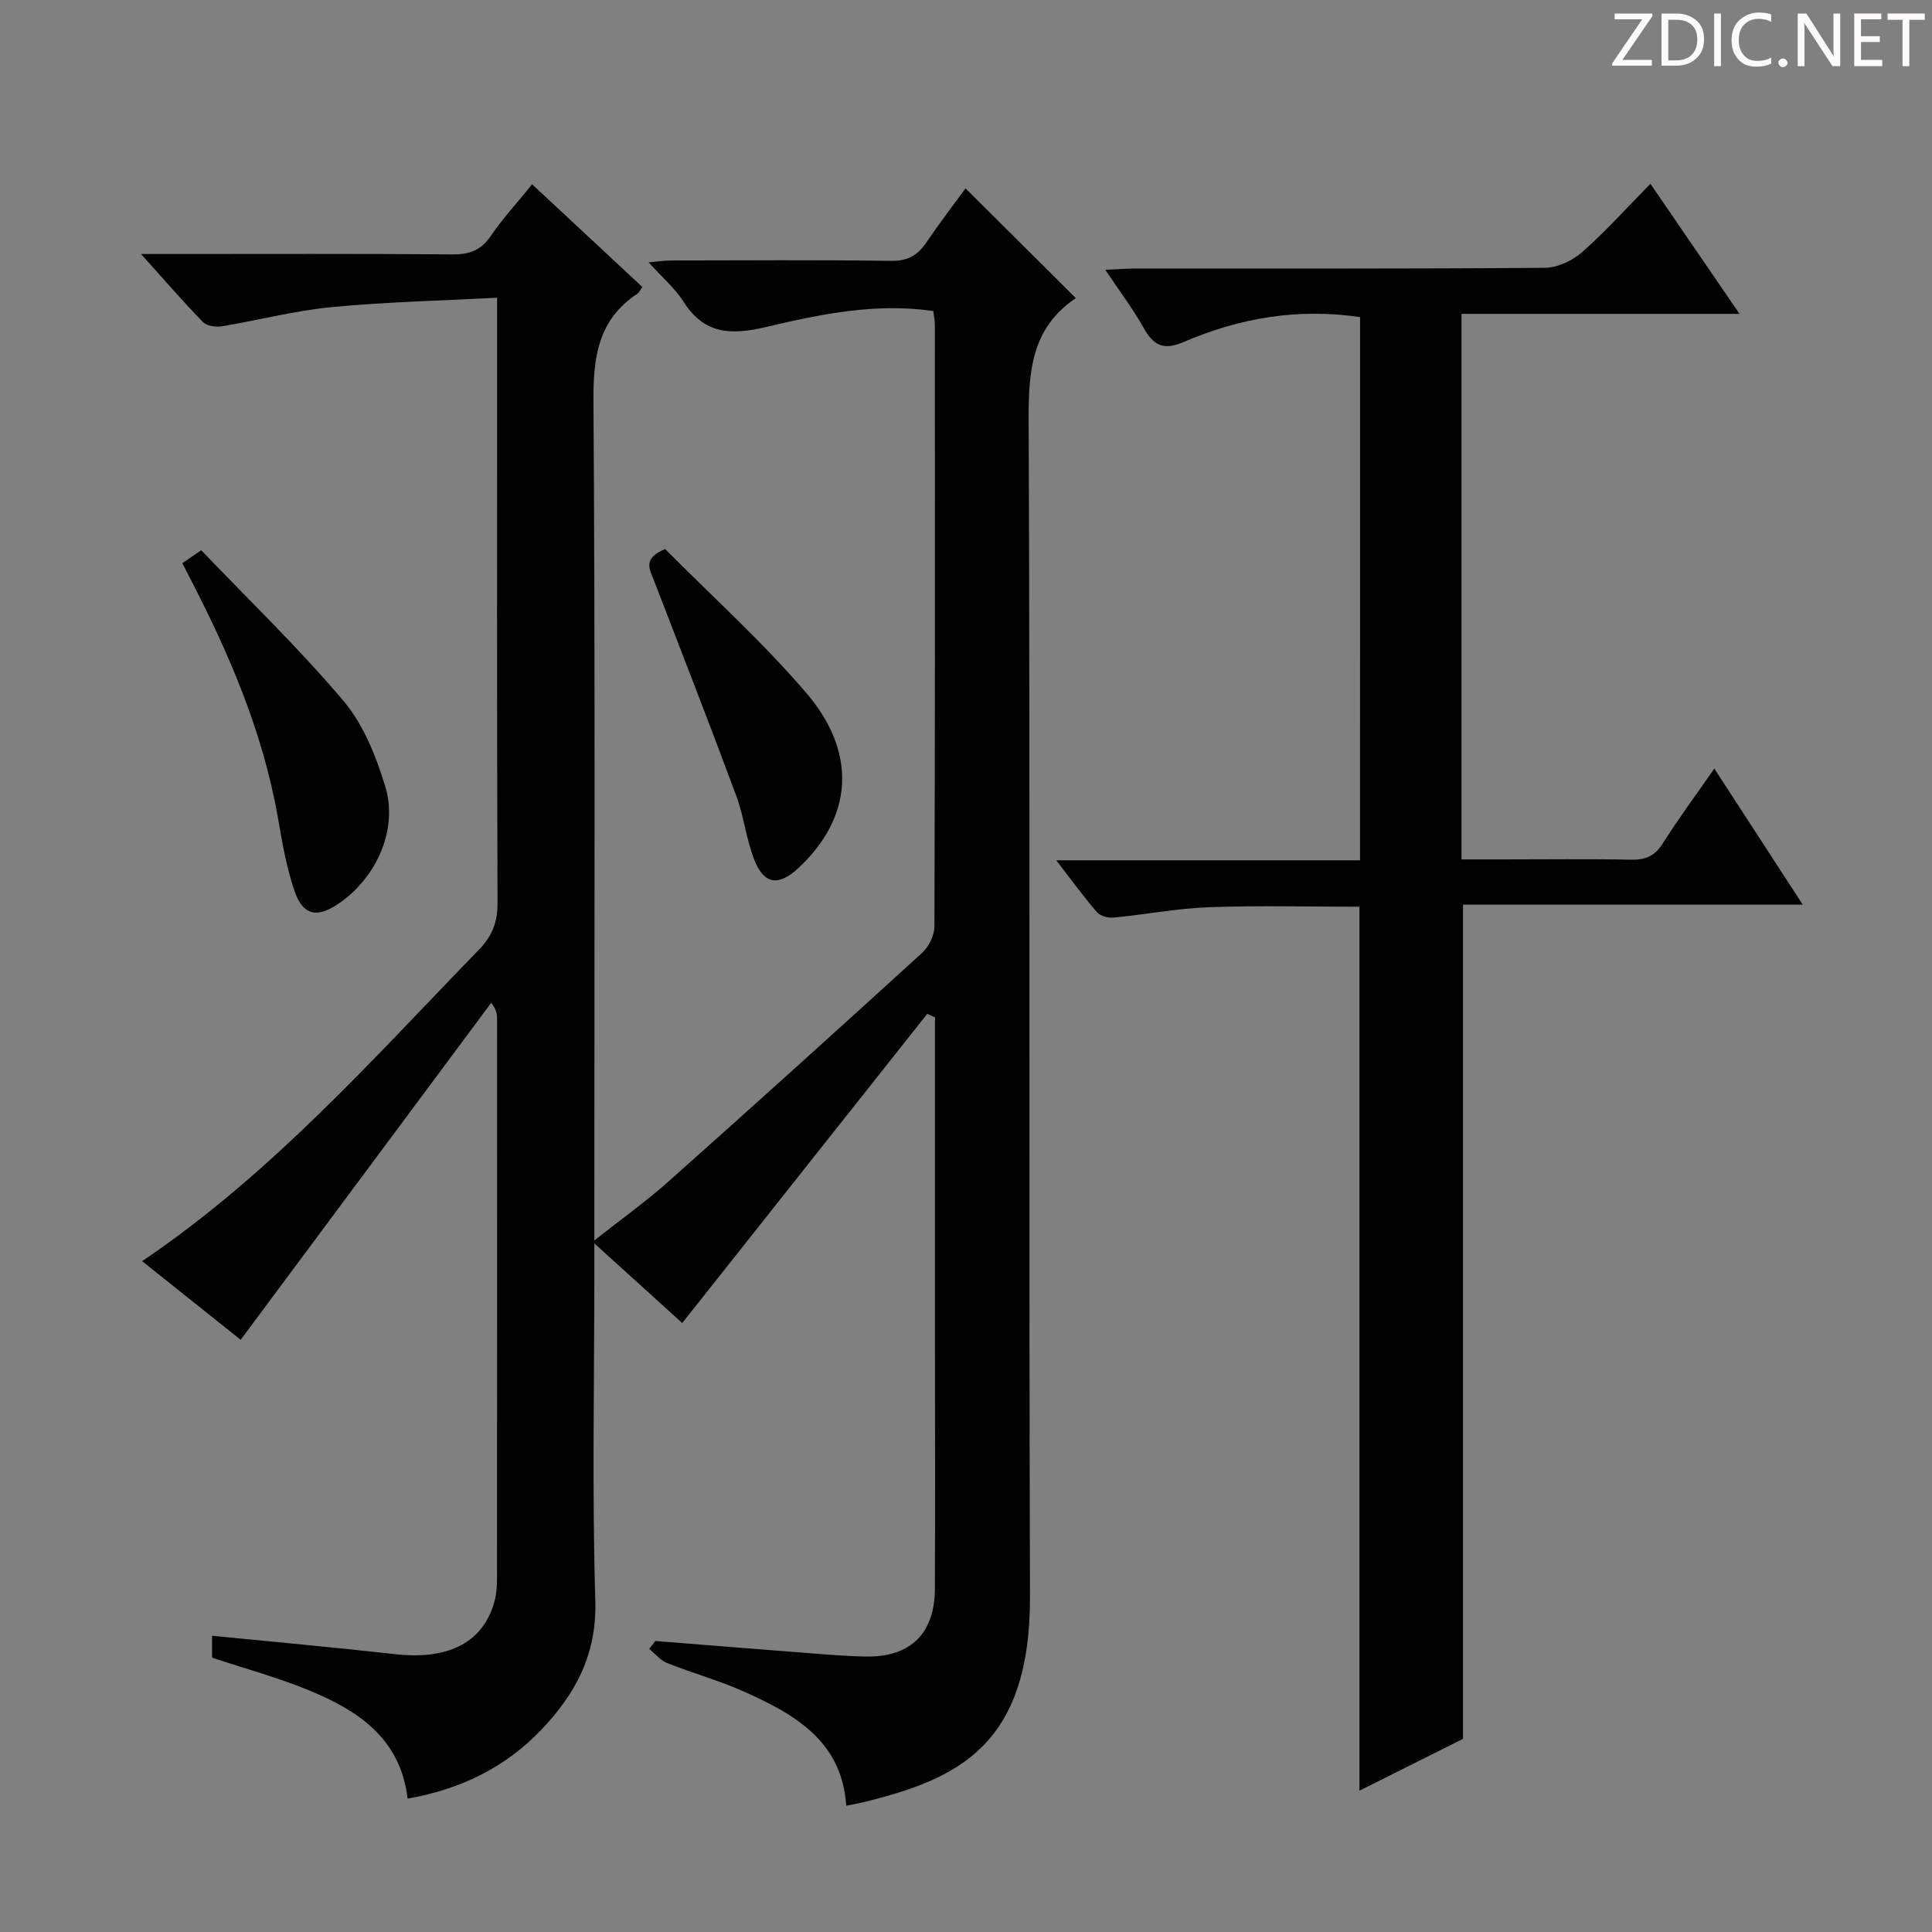
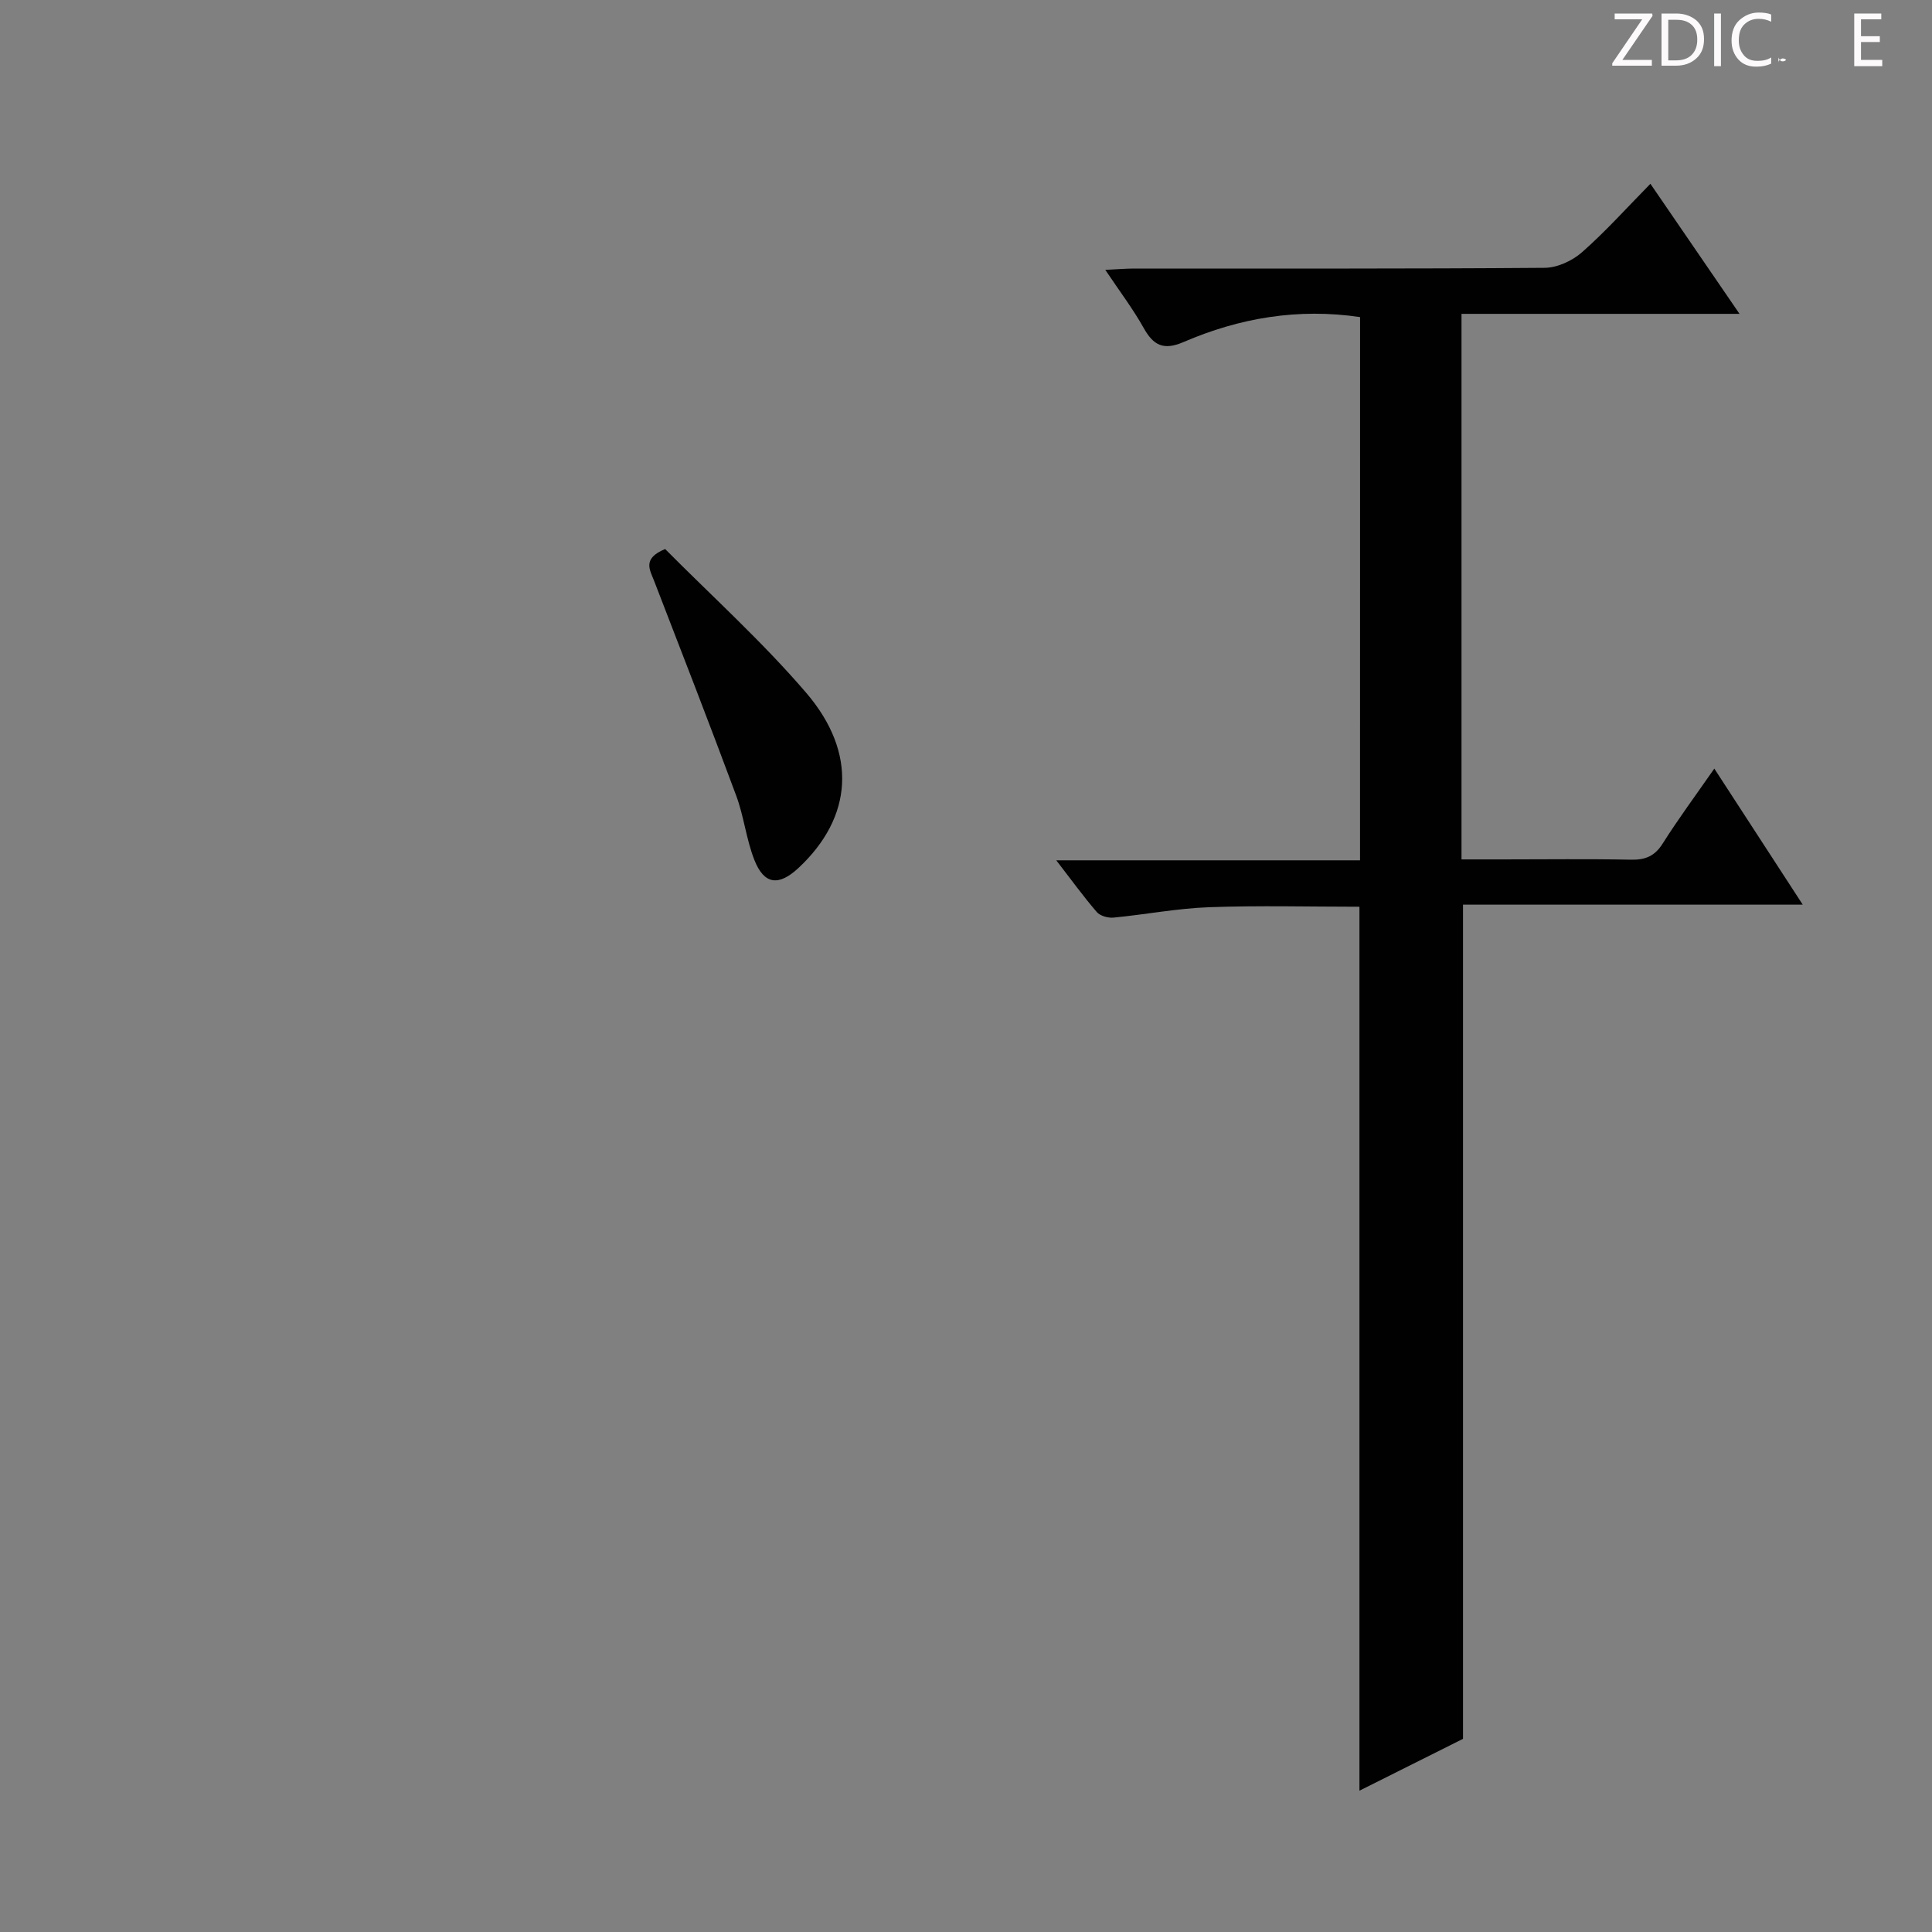
<svg xmlns="http://www.w3.org/2000/svg" enable-background="new 0 0 400 400" viewBox="0 0 400 400">
  <rect x="0" y="0" width="400" height="400" fill="#808080" stroke="none" />
  <g fill="#fcfafa">
    <path d="m342.2 3.2-6.3 9.2h6.1v1.2h-8.2v-.5l6.2-9.1h-5.7v-1.2h7.8v.4z" />
    <path d="m344 13.7v-10.9h3.1c1.6 0 3 .5 4.1 1.4 1.1 1 1.6 2.2 1.6 3.9s-.5 3-1.6 4-2.5 1.5-4.2 1.5h-3zm1.4-9.6v8.4h1.6c1.4 0 2.5-.4 3.2-1.1.8-.8 1.2-1.8 1.2-3.2s-.4-2.4-1.2-3.1-1.8-1-3.1-1z" />
    <path d="m356.3 2.8v10.9h-1.4v-10.9z" />
    <path d="m366.6 13.2c-.8.4-1.8.6-3 .6-1.6 0-2.8-.5-3.7-1.5s-1.4-2.3-1.4-3.9c0-1.7.5-3.2 1.6-4.2s2.4-1.6 4-1.6c1 0 1.9.1 2.6.4v1.5c-.8-.4-1.6-.6-2.6-.6-1.2 0-2.2.4-3 1.2s-1.1 1.9-1.1 3.3c0 1.3.4 2.3 1.1 3.1s1.6 1.1 2.8 1.1c1.1 0 2-.2 2.8-.7v1.3z" />
-     <path d="m368.2 13c0-.3.1-.5.3-.6.2-.2.4-.3.6-.3.3 0 .5.1.7.3s.3.4.3.6-.1.5-.3.6c-.2.2-.4.3-.7.3s-.5-.1-.6-.3c-.2-.2-.3-.4-.3-.6z" />
-     <path d="m381.1 13.7h-1.7l-5.5-8.4c-.2-.2-.3-.5-.4-.7 0 .2.1.8.1 1.5v7.6h-1.4v-10.9h1.8l5.3 8.3c.3.4.4.6.4.8 0-.3-.1-.8-.1-1.6v-7.5h1.4v10.9z" />
+     <path d="m368.2 13c0-.3.1-.5.3-.6.2-.2.4-.3.6-.3.3 0 .5.1.7.3c-.2.2-.4.3-.7.3s-.5-.1-.6-.3c-.2-.2-.3-.4-.3-.6z" />
    <path d="m389.7 13.7h-5.8v-10.9h5.6v1.2h-4.2v3.5h3.9v1.2h-3.9v3.7h4.4z" />
-     <path d="m398.4 4.1h-3.1v9.6h-1.4v-9.6h-3.1v-1.3h7.7v1.3z" />
  </g>
-   <path d="m135.68 339.75c10.58.84 21.16 1.7 31.74 2.51 3.98.31 7.97.65 11.95.71 9.16.13 14.15-4.78 14.19-14.06.08-17 .02-33.99.02-50.99 0-20.66 0-41.33 0-61.99 0-1.76 0-3.52 0-5.29-.54-.24-1.07-.49-1.61-.73-16.78 21.17-33.56 42.34-50.72 64.01-5.25-4.76-11.23-10.18-18.2-16.49v6.06c0 22.66-.47 45.34.2 67.98.33 11.05-4.12 19.27-11.19 26.67-7.46 7.81-16.74 12.34-27.67 14.24-1.48-12.51-10.31-18.26-20.45-22.43-6.4-2.64-13.15-4.46-20.03-6.75 0-1.22 0-2.78 0-4.53 12.86 1.28 25.4 2.4 37.91 3.81 11.11 1.25 18.34-2.47 20.6-11.1.37-1.43.47-2.96.48-4.44.02-38.66.02-77.32.01-115.98 0-.94-.09-1.89-1.2-3.35-17.2 23.13-34.4 46.27-51.88 69.78-6.55-5.23-13.38-10.67-20.4-16.28 26.84-18.13 47.78-41.89 69.76-64.52 2.74-2.82 3.84-5.7 3.82-9.67-.15-39.49-.09-78.99-.09-118.48 0-1.82 0-3.64 0-6.8-11.7.62-23.09.87-34.4 1.96-7.57.73-15.02 2.71-22.56 3.95-1.27.21-3.15-.06-3.95-.88-4.12-4.23-7.99-8.72-12.81-14.08h6.45c19.33 0 38.66-.08 57.99.08 3.5.03 5.92-.8 7.95-3.79 2.42-3.56 5.36-6.75 8.58-10.72 7.62 7.1 15.09 14.06 22.81 21.25-.36.5-.61 1.13-1.08 1.44-7.97 5.31-9.09 12.91-9.03 21.98.37 55.82.18 111.65.18 167.47v6.52c5.7-4.5 10.67-8.04 15.2-12.07 17.66-15.71 35.21-31.55 52.67-47.48 1.38-1.26 2.53-3.58 2.54-5.42.14-41.49.11-82.99.09-124.48 0-.97-.2-1.94-.32-2.97-11.96-1.75-23.4.65-34.65 3.31-7.2 1.7-12.77 1.53-17.07-5.26-1.75-2.76-4.37-4.98-7.23-8.14 2.04-.17 3.37-.37 4.71-.38 15.16-.02 30.33-.14 45.49.08 3.45.05 5.52-1.14 7.34-3.84 2.68-3.98 5.62-7.8 8.08-11.17 7.67 7.63 15.19 15.12 22.83 22.71.11-.25.09-.04-.03.04-9.11 6.16-9.78 15.05-9.73 25.21.34 81.15.01 162.31.28 243.46.1 30.95-14.9 37.86-34.2 42.64-1.13.28-2.28.47-3.85.79-.86-13.37-10.67-18.94-21.2-23.64-5.13-2.29-10.61-3.8-15.84-5.88-1.42-.56-2.51-1.94-3.75-2.95.44-.53.86-1.08 1.27-1.63z" fill="#010102" />
  <path d="m281.59 65.65c-12.8-1.9-24.95.16-36.56 5.17-4.16 1.79-6.24.68-8.27-2.96-2.17-3.88-4.88-7.45-7.92-11.99 2.56-.12 4.28-.27 5.99-.27 28.32-.01 56.65.07 84.97-.15 2.62-.02 5.72-1.45 7.73-3.22 4.86-4.27 9.2-9.13 14.17-14.18 6.17 9 12.03 17.56 18.45 26.93-19.7 0-38.41 0-57.56 0v112.95h8.62c8.83 0 17.66-.12 26.49.06 2.97.06 4.9-.75 6.54-3.34 3.19-5.05 6.75-9.86 10.69-15.52 6.08 9.36 11.88 18.27 18.31 28.17-24.17 0-47.34 0-70.34 0v172.71c-6.49 3.25-13.86 6.93-21.44 10.73 0-61.29 0-121.99 0-183.01-10.28 0-20.73-.28-31.16.1-6.6.24-13.16 1.52-19.76 2.15-1.13.11-2.77-.35-3.46-1.15-2.78-3.22-5.28-6.69-8.39-10.71h62.89c.01-37.75.01-75.09.01-112.47z" fill="#010102" />
-   <path d="m37.75 116.59c1.36-.93 2.55-1.75 3.91-2.67 9.99 10.44 20.32 20.37 29.51 31.26 4.11 4.88 6.71 11.46 8.6 17.69 2.72 8.92-1.91 19.03-9.81 24.31-4.33 2.89-7.2 2.37-8.94-2.6-1.73-4.95-2.6-10.25-3.51-15.45-3.15-17.88-10.28-34.27-18.58-50.23-.37-.72-.73-1.43-1.18-2.31z" fill="#010102" />
  <path d="m137.71 113.67c9.53 9.62 20.04 19.09 29.18 29.74 10.75 12.53 9.62 25.85-1.57 36.29-4.09 3.81-7.11 3.47-9.13-1.64-1.69-4.27-2.16-9.02-3.77-13.34-5.52-14.87-11.27-29.65-16.99-44.45-.9-2.33-2.49-4.62 2.28-6.6z" fill="#010102" />
</svg>